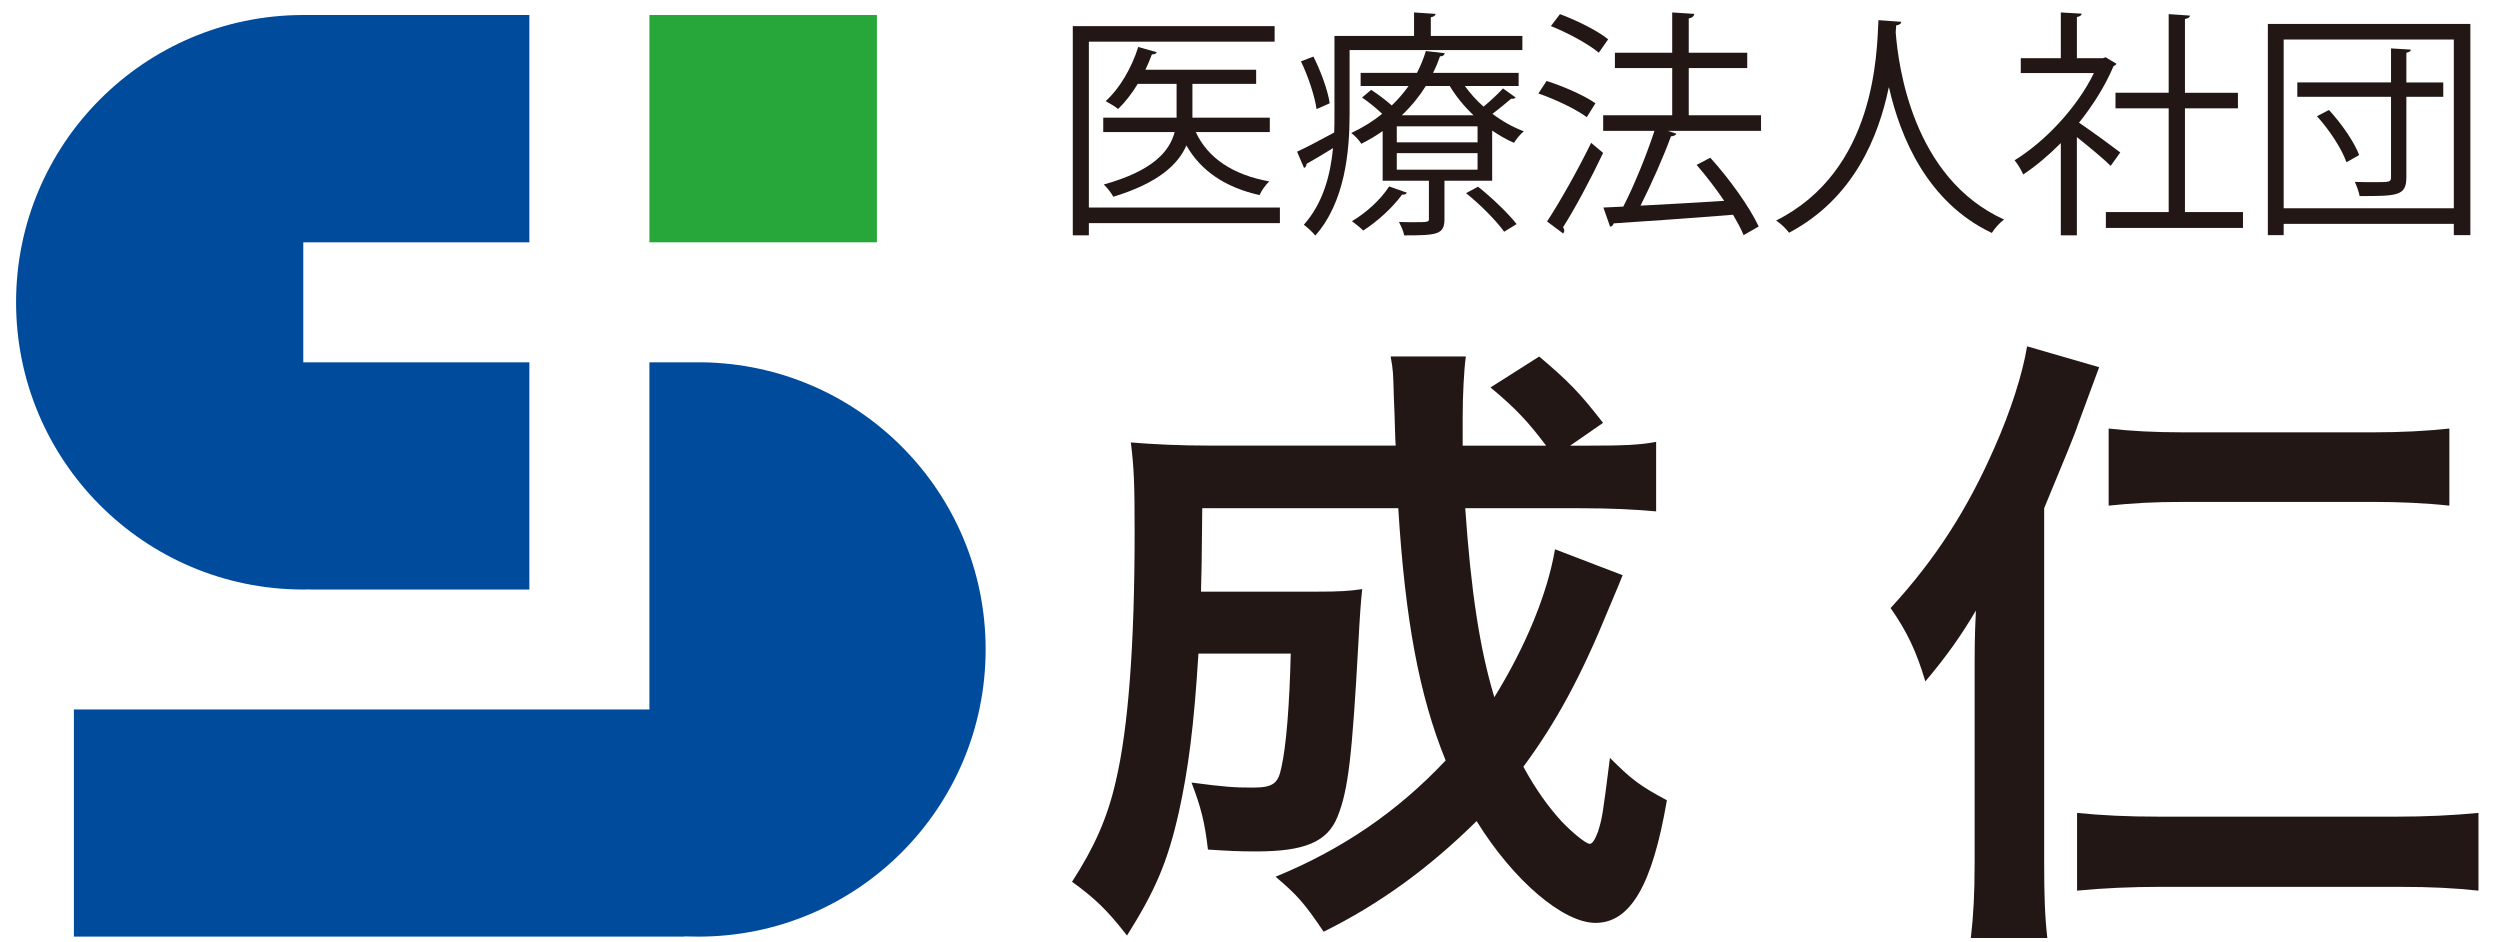
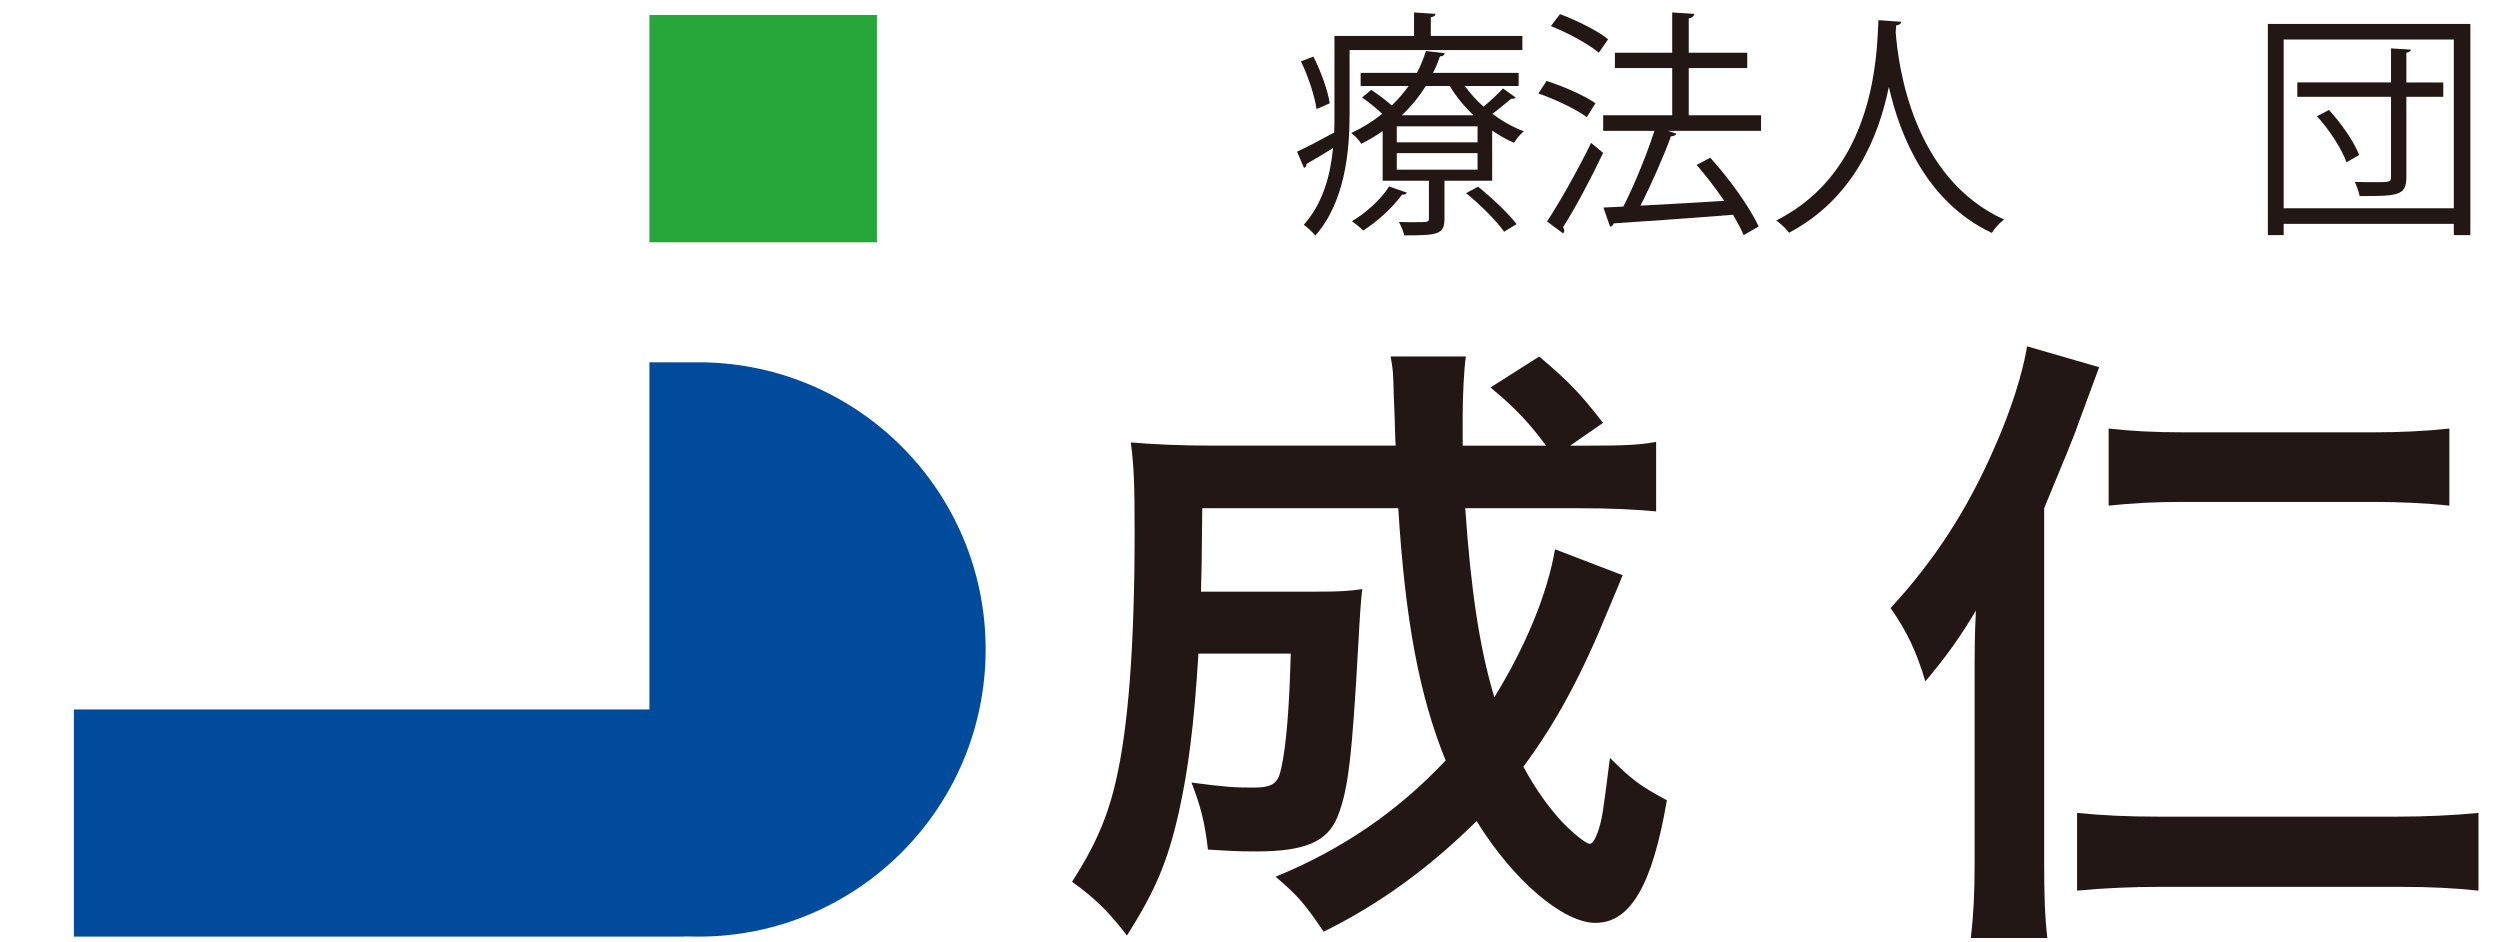
<svg xmlns="http://www.w3.org/2000/svg" version="1.1" id="レイヤー_1" x="0px" y="0px" width="101.399px" height="38.209px" viewBox="0.01 0 101.399 38.209" enable-background="new 0.01 0 101.399 38.209" xml:space="preserve">
  <g>
    <g>
      <polygon fill="#27A639" points="35.577,0.609 26.35,0.609 26.35,5.568 26.35,9.828 35.577,9.828   " />
-       <path fill="#004B9C" d="M12.285,23.911h0.056c0.077-0.005,0.155-0.005,0.231-0.005c-0.001,0-0.001,0-0.001,0.005h8.91v-1.426    v-7.79h-9.17V9.828h9.17v-4.26V0.609h-9.207l0,0C5.859,0.632,0.662,5.838,0.662,12.259C0.662,18.69,5.864,23.895,12.285,23.911z" />
      <path fill="#004B9C" d="M28.471,14.695H26.35v7.79v6.291h-2.524h-2.345h-8.91l0,0H3.007v9.213h24.754V37.98    c0.192,0.006,0.386,0.009,0.577,0.009c6.436,0,11.649-5.213,11.649-11.651C39.987,19.95,34.845,14.771,28.471,14.695z" />
    </g>
    <g>
-       <path fill="#221714" d="M51.922,8.417V9.05h-7.748v0.496h-0.652V1.059h8.186v0.632h-7.534v6.727H51.922z M51.513,4.773v0.583    H48.51c0.495,1.069,1.526,1.741,2.984,2.002c-0.146,0.126-0.321,0.379-0.398,0.555C49.714,7.602,48.723,6.94,48.13,5.9    c-0.34,0.777-1.147,1.526-2.964,2.08c-0.078-0.145-0.253-0.378-0.389-0.496c2.022-0.563,2.673-1.36,2.877-2.128h-2.897V4.773    h2.975V3.402h-1.575C45.914,3.8,45.641,4.15,45.36,4.422c-0.127-0.107-0.35-0.233-0.505-0.321c0.554-0.496,1.05-1.332,1.322-2.196    l0.749,0.213c-0.019,0.059-0.078,0.087-0.195,0.087c-0.078,0.205-0.165,0.418-0.263,0.623h4.491v0.573h-2.585v1.371H51.513z" />
      <path fill="#221714" d="M61.758,2.031h-7.009v2.595c0,1.507-0.185,3.568-1.391,4.929c-0.097-0.127-0.34-0.351-0.466-0.438    c0.787-0.884,1.079-2.021,1.186-3.11c-0.408,0.253-0.787,0.476-1.079,0.641c0.009,0.068-0.029,0.137-0.098,0.165l-0.282-0.66    c0.398-0.185,0.934-0.468,1.506-0.778c0.01-0.263,0.01-0.506,0.01-0.749V1.458h3.228V0.505l0.875,0.058    c-0.01,0.068-0.068,0.117-0.195,0.137v0.758h3.714V2.031z M53.281,2.294c0.311,0.612,0.592,1.399,0.661,1.895    c-0.399,0.185-0.467,0.205-0.535,0.233c-0.067-0.505-0.331-1.312-0.631-1.934L53.281,2.294z M59.425,3.489    c0.213,0.292,0.466,0.583,0.758,0.836c0.272-0.224,0.603-0.535,0.787-0.739l0.516,0.37c-0.029,0.039-0.098,0.058-0.185,0.048    c-0.194,0.165-0.496,0.418-0.758,0.612c0.397,0.302,0.836,0.544,1.273,0.71c-0.137,0.107-0.312,0.32-0.398,0.467    c-0.302-0.127-0.594-0.301-0.886-0.496V7.33h-1.935v1.556c0,0.631-0.301,0.661-1.633,0.661c-0.029-0.175-0.135-0.389-0.213-0.545    c0.213,0.01,0.408,0.01,0.583,0.01c0.632,0,0.632-0.01,0.632-0.146V7.33H56.09V5.317c-0.262,0.185-0.554,0.359-0.865,0.515    c-0.087-0.146-0.272-0.34-0.409-0.437c0.477-0.225,0.894-0.486,1.254-0.778c-0.232-0.223-0.543-0.477-0.816-0.661l0.37-0.312    c0.272,0.176,0.593,0.418,0.836,0.633c0.263-0.253,0.486-0.516,0.681-0.788h-1.944V2.955h2.285    c0.155-0.302,0.272-0.594,0.36-0.885l0.767,0.088c-0.02,0.078-0.067,0.127-0.193,0.127c-0.078,0.223-0.166,0.447-0.283,0.67h3.472    v0.534H59.425z M57.072,7.815c-0.03,0.058-0.087,0.087-0.195,0.078c-0.389,0.535-1.011,1.098-1.575,1.458    c-0.107-0.107-0.32-0.282-0.457-0.379c0.544-0.321,1.156-0.856,1.507-1.41L57.072,7.815z M59.939,5.774V5.123h-3.276v0.651H59.939    z M59.939,6.882V6.211h-3.276v0.671H59.939z M57.84,3.489c-0.254,0.409-0.574,0.807-0.972,1.186h2.907    c-0.38-0.359-0.711-0.767-0.963-1.186H57.84z M61.018,9.399c-0.311-0.438-0.973-1.108-1.545-1.564l0.486-0.263    c0.562,0.447,1.233,1.088,1.564,1.516L61.018,9.399z" />
      <path fill="#221714" d="M62.738,3.285c0.68,0.213,1.545,0.593,1.982,0.904l-0.35,0.564c-0.428-0.321-1.283-0.729-1.964-0.962    L62.738,3.285z M62.758,8.982c0.505-0.768,1.243-2.071,1.788-3.188c0.389,0.331,0.438,0.369,0.486,0.408    c-0.496,1.05-1.147,2.265-1.624,3.013c0.029,0.049,0.049,0.098,0.049,0.137c0,0.048-0.02,0.087-0.049,0.116L62.758,8.982z     M63.282,0.573c0.68,0.253,1.526,0.671,1.954,1.021l-0.379,0.543c-0.418-0.349-1.255-0.806-1.944-1.079L63.282,0.573z     M71.437,4.675v0.633h-3.781l0.35,0.117c-0.029,0.058-0.106,0.097-0.223,0.106c-0.301,0.827-0.797,1.944-1.234,2.81    c1.021-0.058,2.216-0.116,3.393-0.195c-0.341-0.504-0.738-1.02-1.118-1.458l0.554-0.291c0.769,0.845,1.604,2.012,1.964,2.789    l-0.612,0.351c-0.098-0.243-0.252-0.525-0.428-0.827c-1.789,0.146-3.665,0.272-4.841,0.35c-0.021,0.077-0.078,0.126-0.146,0.136    l-0.272-0.778l0.807-0.038c0.447-0.866,0.952-2.119,1.264-3.072h-2.08V4.675h2.8V2.761h-2.324V2.138h2.324V0.505l0.895,0.058    c-0.01,0.098-0.098,0.166-0.224,0.185v1.39h2.372v0.623h-2.372v1.914H71.437z" />
      <path fill="#221714" d="M77.123,0.884c0,0.079-0.077,0.127-0.204,0.146l-0.02,0.282c0.107,1.37,0.69,5.911,4.395,7.592    c-0.186,0.136-0.39,0.37-0.496,0.544c-2.625-1.244-3.713-3.889-4.171-5.9h-0.01c-0.407,1.973-1.409,4.5-4.044,5.891    c-0.116-0.155-0.32-0.359-0.524-0.495c4.053-2.032,4.083-6.815,4.15-8.127L77.123,0.884z" />
-       <path fill="#221714" d="M85.851,2.585c-0.01,0.039-0.068,0.078-0.117,0.097c-0.34,0.808-0.835,1.586-1.4,2.295    c0.467,0.311,1.421,1.011,1.673,1.206l-0.389,0.544c-0.273-0.272-0.895-0.787-1.371-1.167v3.986h-0.651V5.803    c-0.495,0.496-1.011,0.934-1.526,1.273c-0.068-0.165-0.242-0.457-0.35-0.574c1.226-0.758,2.518-2.108,3.218-3.538h-2.966V2.361    h1.624V0.505l0.847,0.049c-0.01,0.068-0.068,0.117-0.195,0.136v1.672h1.051l0.115-0.039L85.851,2.585z M88.631,8.602h2.354v0.642    h-5.562V8.602h2.548V4.394h-2.158V3.762h2.158V0.573l0.864,0.059c-0.009,0.068-0.067,0.117-0.204,0.137v2.994h2.149v0.632h-2.149    V8.602z" />
      <path fill="#221714" d="M91.993,0.972h8.214v8.564h-0.671V9.079h-6.901v0.457h-0.642V0.972z M92.635,8.447h6.901V1.604h-6.901    V8.447z M99.108,3.343v0.583h-1.497v3.267c0,0.759-0.379,0.759-1.895,0.759c-0.03-0.166-0.118-0.409-0.195-0.574    c0.292,0.01,0.574,0.01,0.798,0.01c0.602,0,0.67,0,0.67-0.195V3.926h-3.801V3.343h3.801v-1.38l0.807,0.049    c-0.01,0.058-0.058,0.107-0.185,0.126v1.206H99.108z M95.181,6.581c-0.185-0.535-0.69-1.312-1.197-1.867l0.487-0.253    c0.505,0.544,1.03,1.303,1.226,1.828L95.181,6.581z" />
    </g>
    <g>
      <path fill="#221714" d="M65.823,23.33c-0.153,0.384-0.153,0.384-0.564,1.358c-1.128,2.77-2.153,4.641-3.461,6.41    c0.486,0.897,1,1.615,1.538,2.204c0.436,0.462,1.001,0.924,1.153,0.924c0.103,0,0.206-0.153,0.333-0.487    c0.18-0.59,0.18-0.59,0.487-3c0.871,0.872,1.205,1.129,2.309,1.719c-0.59,3.46-1.487,4.974-2.897,4.974    c-1.308,0-3.333-1.719-4.82-4.129c-1.923,1.898-3.922,3.358-6.205,4.487c-0.794-1.18-1.077-1.487-1.949-2.231    c2.693-1.102,4.948-2.641,6.898-4.716c-1.077-2.643-1.642-5.718-1.922-10.23h-7.95c-0.025,2.462-0.025,2.462-0.051,3.384h4.719    c0.896,0,1.28-0.024,1.819-0.103c-0.051,0.462-0.103,1.18-0.154,2.18c-0.256,4.615-0.41,5.974-0.846,7.05    c-0.411,1.027-1.334,1.41-3.308,1.41c-0.718,0-1.128-0.024-1.948-0.076c-0.128-1.103-0.283-1.718-0.667-2.718    c1.359,0.18,1.743,0.204,2.487,0.204c0.795,0,1.025-0.152,1.154-0.794c0.205-0.896,0.333-2.562,0.384-4.64h-3.744    c-0.179,2.922-0.41,4.691-0.795,6.435c-0.461,2.051-0.975,3.204-2.102,5c-0.794-1.025-1.307-1.514-2.23-2.181    c0.897-1.384,1.436-2.588,1.769-4.05c0.513-2.154,0.77-5.563,0.77-10.127c0-1.976-0.026-2.615-0.154-3.642    c0.923,0.077,1.974,0.129,3.308,0.129h7.435c-0.025-0.206-0.025-0.873-0.076-2c-0.026-0.948-0.026-1.052-0.129-1.615h3.05    c-0.076,0.539-0.128,1.589-0.128,2.436c0,0.231,0,0.923,0,1.18h3.384c-0.717-0.948-1.204-1.487-2.256-2.36l1.975-1.255    c1.18,1.001,1.615,1.436,2.59,2.691l-1.334,0.924h0.77c1.359,0,2.051-0.025,2.717-0.153v2.819    c-0.845-0.077-1.819-0.128-3.127-0.128h-4.615c0.23,3.359,0.59,5.717,1.18,7.666c1.282-2.077,2.153-4.205,2.461-6L65.823,23.33z" />
      <path fill="#221714" d="M82.921,34.995c0,1.308,0.025,2.153,0.128,3.051h-3.103c0.104-0.897,0.154-1.77,0.154-3.051v-7.383    c0-1.359,0-1.77,0.052-2.848c-0.589,1.001-1.205,1.873-2.051,2.873c-0.358-1.205-0.743-2.025-1.41-2.975    c1.82-1.974,3.127-4.024,4.205-6.487c0.665-1.487,1.152-3.025,1.332-4.128l2.923,0.847c-0.513,1.385-0.513,1.385-0.872,2.358    c-0.075,0.257-0.537,1.385-1.358,3.359V34.995z M100.535,36.124c-0.975-0.104-1.897-0.154-3.257-0.154h-9.614    c-1.23,0-2.333,0.051-3.409,0.154v-3.153c0.999,0.102,2.051,0.152,3.306,0.152h9.667c1.153,0,2.256-0.051,3.308-0.152V36.124z     M85.536,17.382c0.924,0.103,1.846,0.153,3.025,0.153h7.718c1.103,0,2.128-0.051,3.076-0.153v3.127    c-0.924-0.102-2.026-0.152-3.076-0.152h-7.667c-1.307,0-2.102,0.051-3.076,0.152V17.382z" />
    </g>
    <rect id="_x3C_スライス_x3E__1_" x="0.01" fill="none" width="101.399" height="38.209" />
  </g>
</svg>